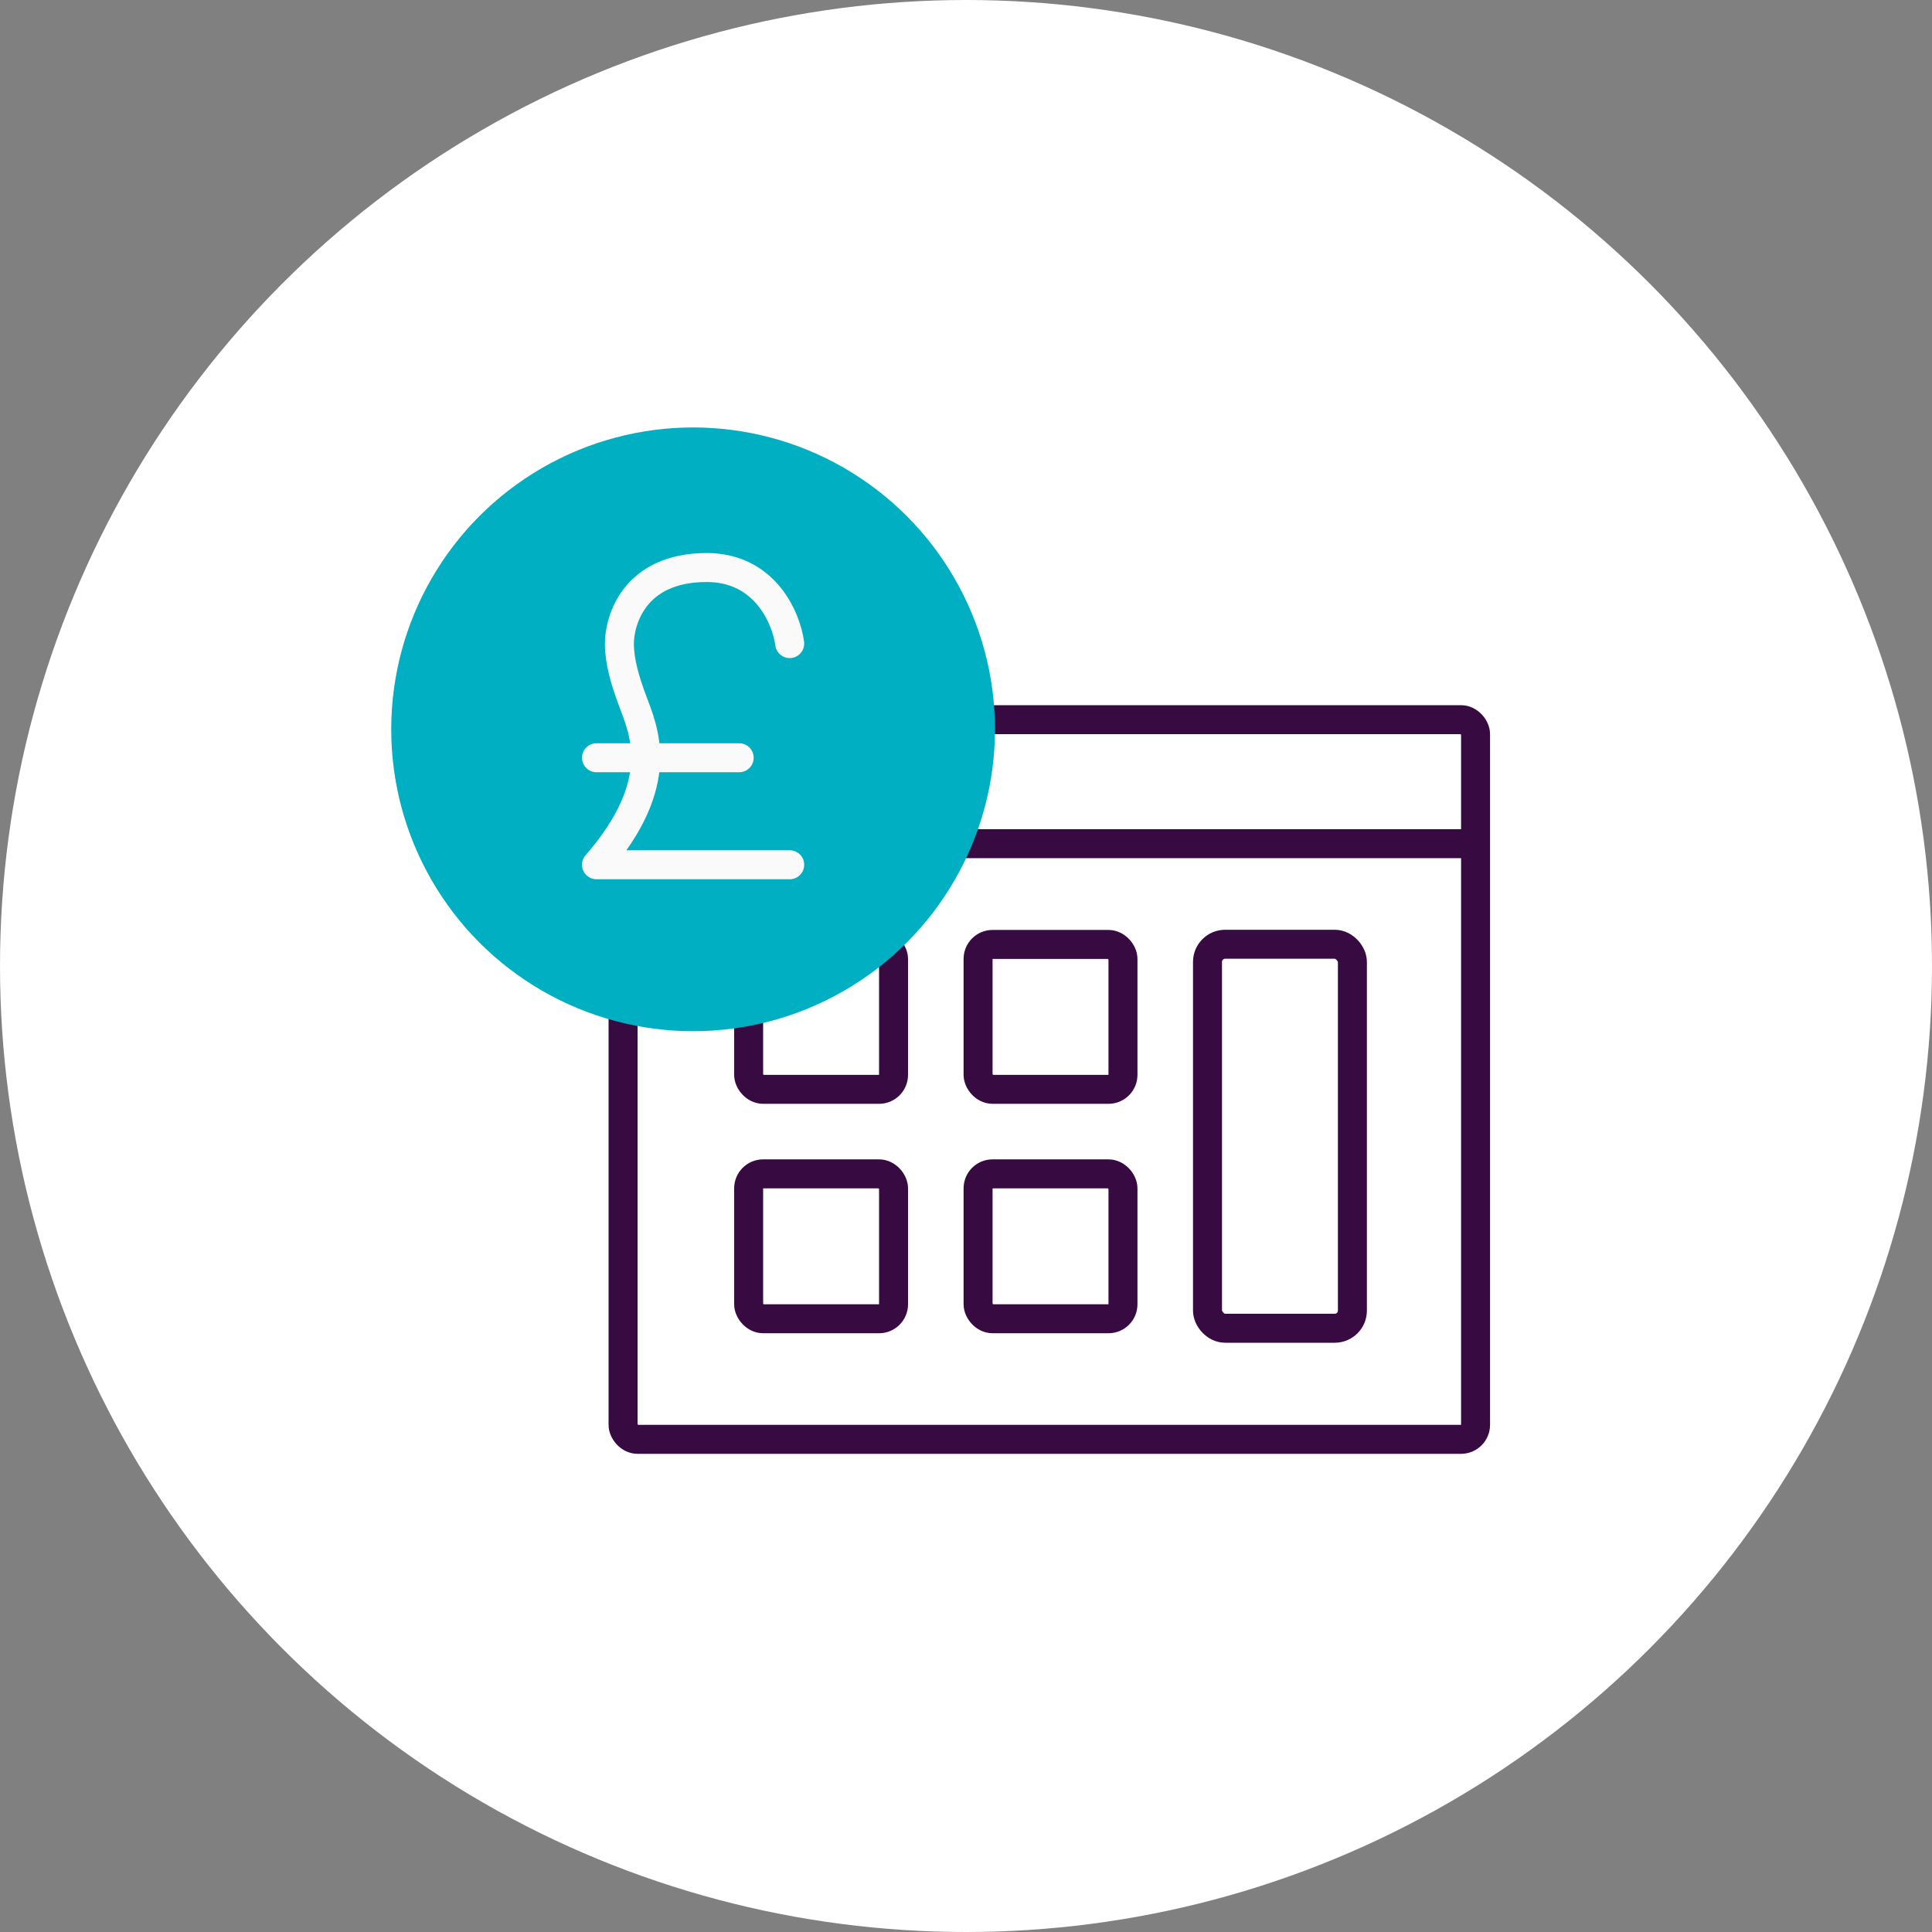
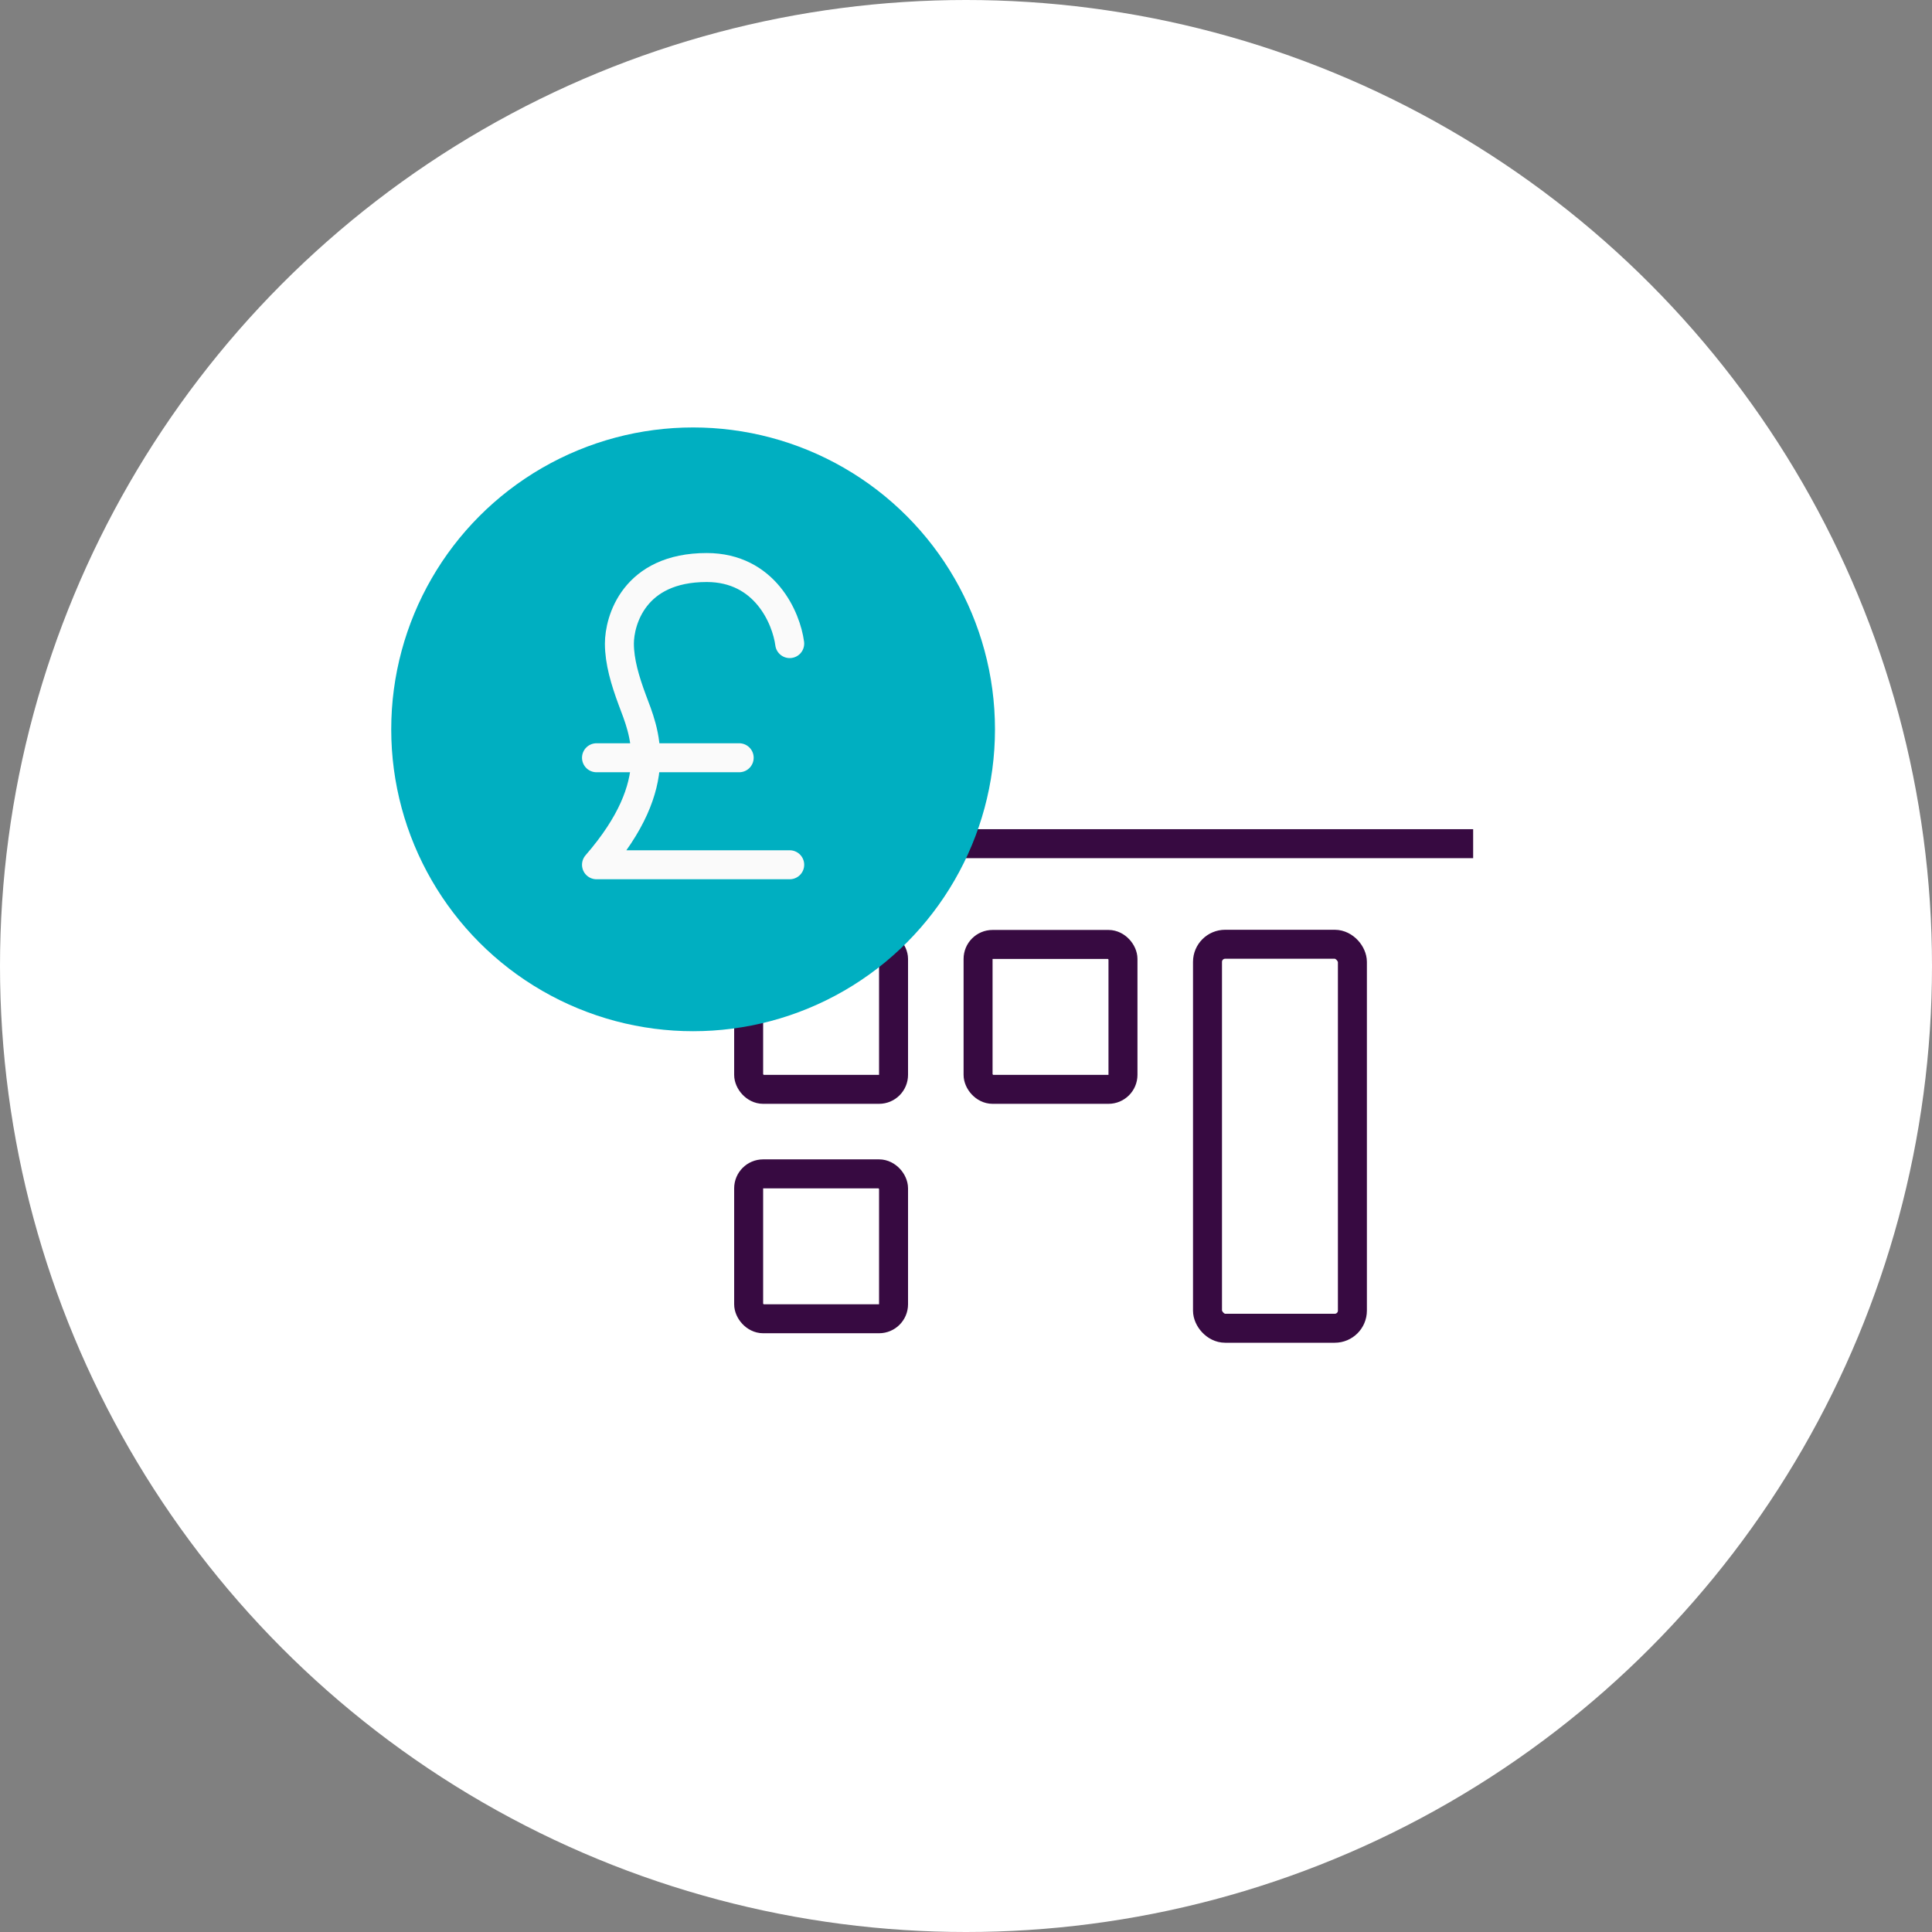
<svg xmlns="http://www.w3.org/2000/svg" width="80" height="80" viewBox="0 0 80 80" fill="none">
  <rect x="0" y="0" width="80" height="80" fill="#808080" stroke="none" />
  <circle cx="40" cy="40" r="40" fill="white" />
  <rect x="31" y="39.107" width="6" height="6" rx="0.6" stroke="#370A41" stroke-width="1.2" />
  <rect x="31" y="48.607" width="6" height="6" rx="0.6" stroke="#370A41" stroke-width="1.2" />
  <rect x="40.5" y="39.107" width="6" height="6" rx="0.6" stroke="#370A41" stroke-width="1.2" />
  <rect x="50" y="39.1" width="6" height="15.9" rx="0.73" stroke="#370A41" stroke-width="1.2" />
-   <rect x="40.5" y="48.607" width="6" height="6" rx="0.6" stroke="#370A41" stroke-width="1.2" />
-   <rect x="25.8" y="29.8" width="35.3" height="29.8" rx="0.6" stroke="#370A41" stroke-width="1.2" stroke-linejoin="round" />
  <line x1="26" y1="34.935" x2="61" y2="34.935" stroke="#370A41" stroke-width="1.2" />
  <circle cx="28.7" cy="30.2" r="12.5" fill="#00AFC1" />
  <path d="M32.7 26.65C32.562 25.6 31.681 23.5 29.263 23.5C26.241 23.5 25.648 25.717 25.648 26.65C25.648 27.396 25.885 28.186 26.181 28.983C26.658 30.266 27.663 32.395 24.7 35.808H32.7" stroke="#FAFAFA" stroke-width="1.2" stroke-linecap="round" stroke-linejoin="round" />
  <path d="M24.7 31.377L30.608 31.377" stroke="#FAFAFA" stroke-width="1.2" stroke-linecap="round" />
</svg>